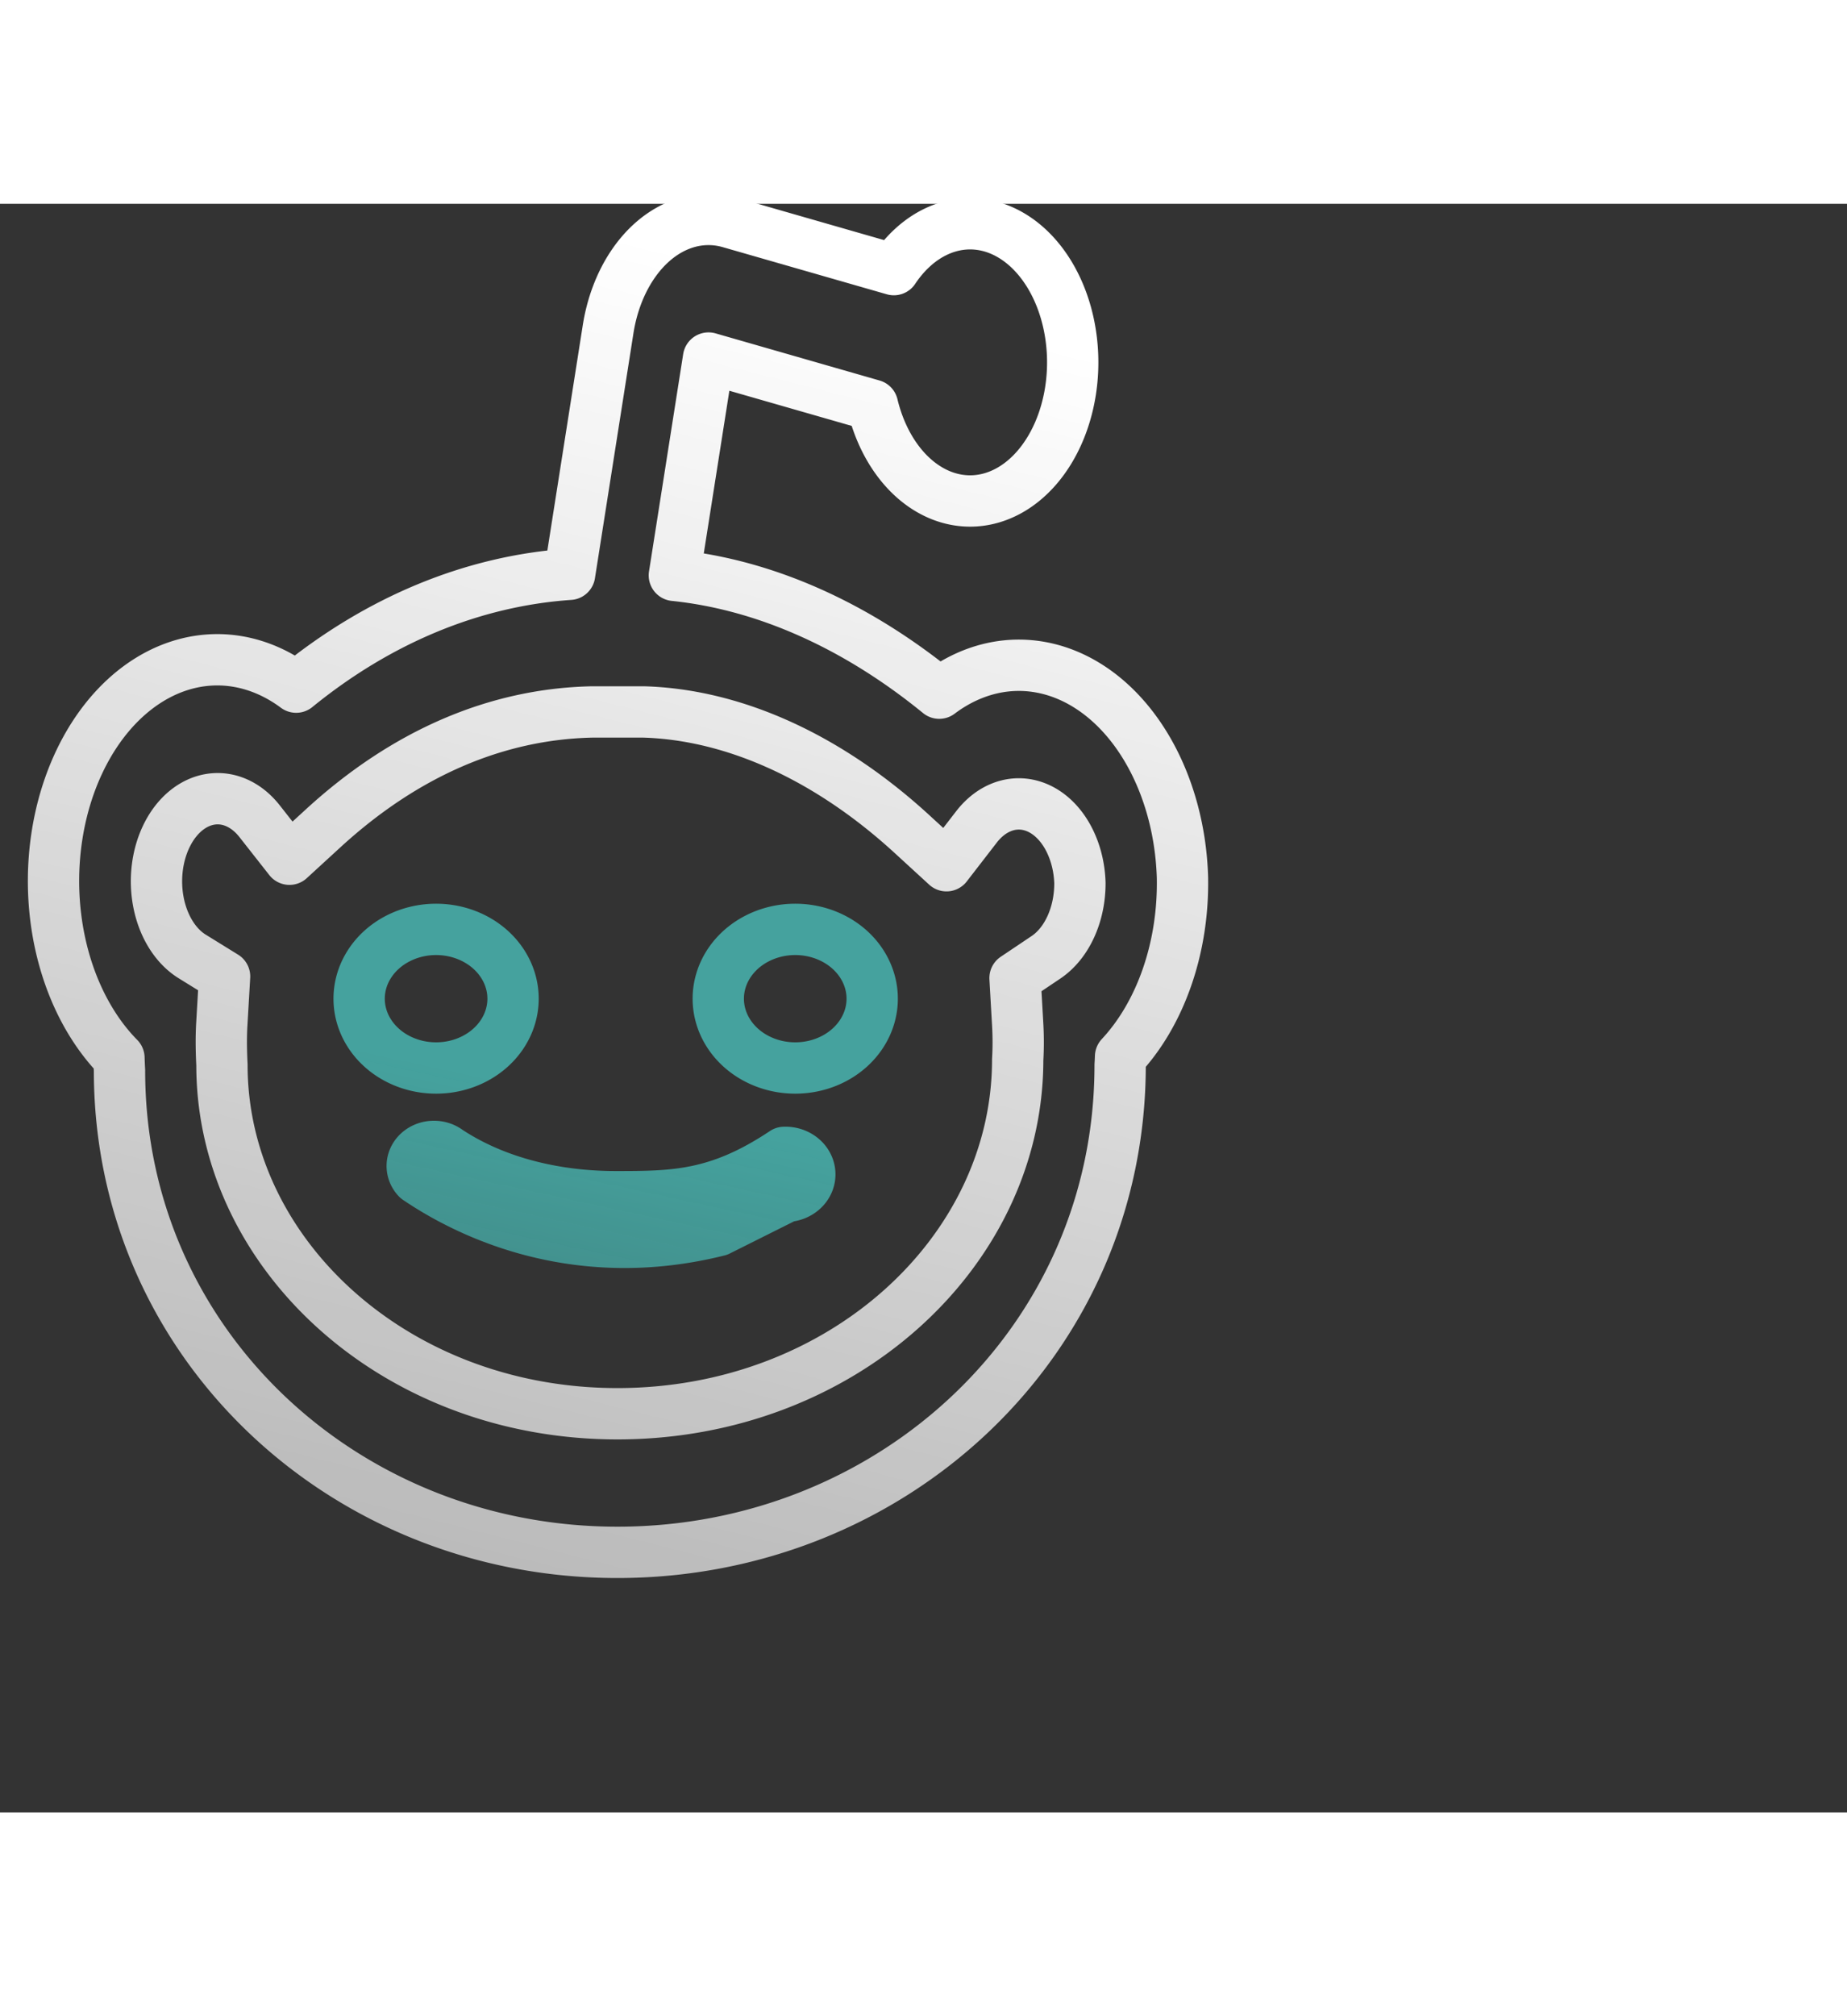
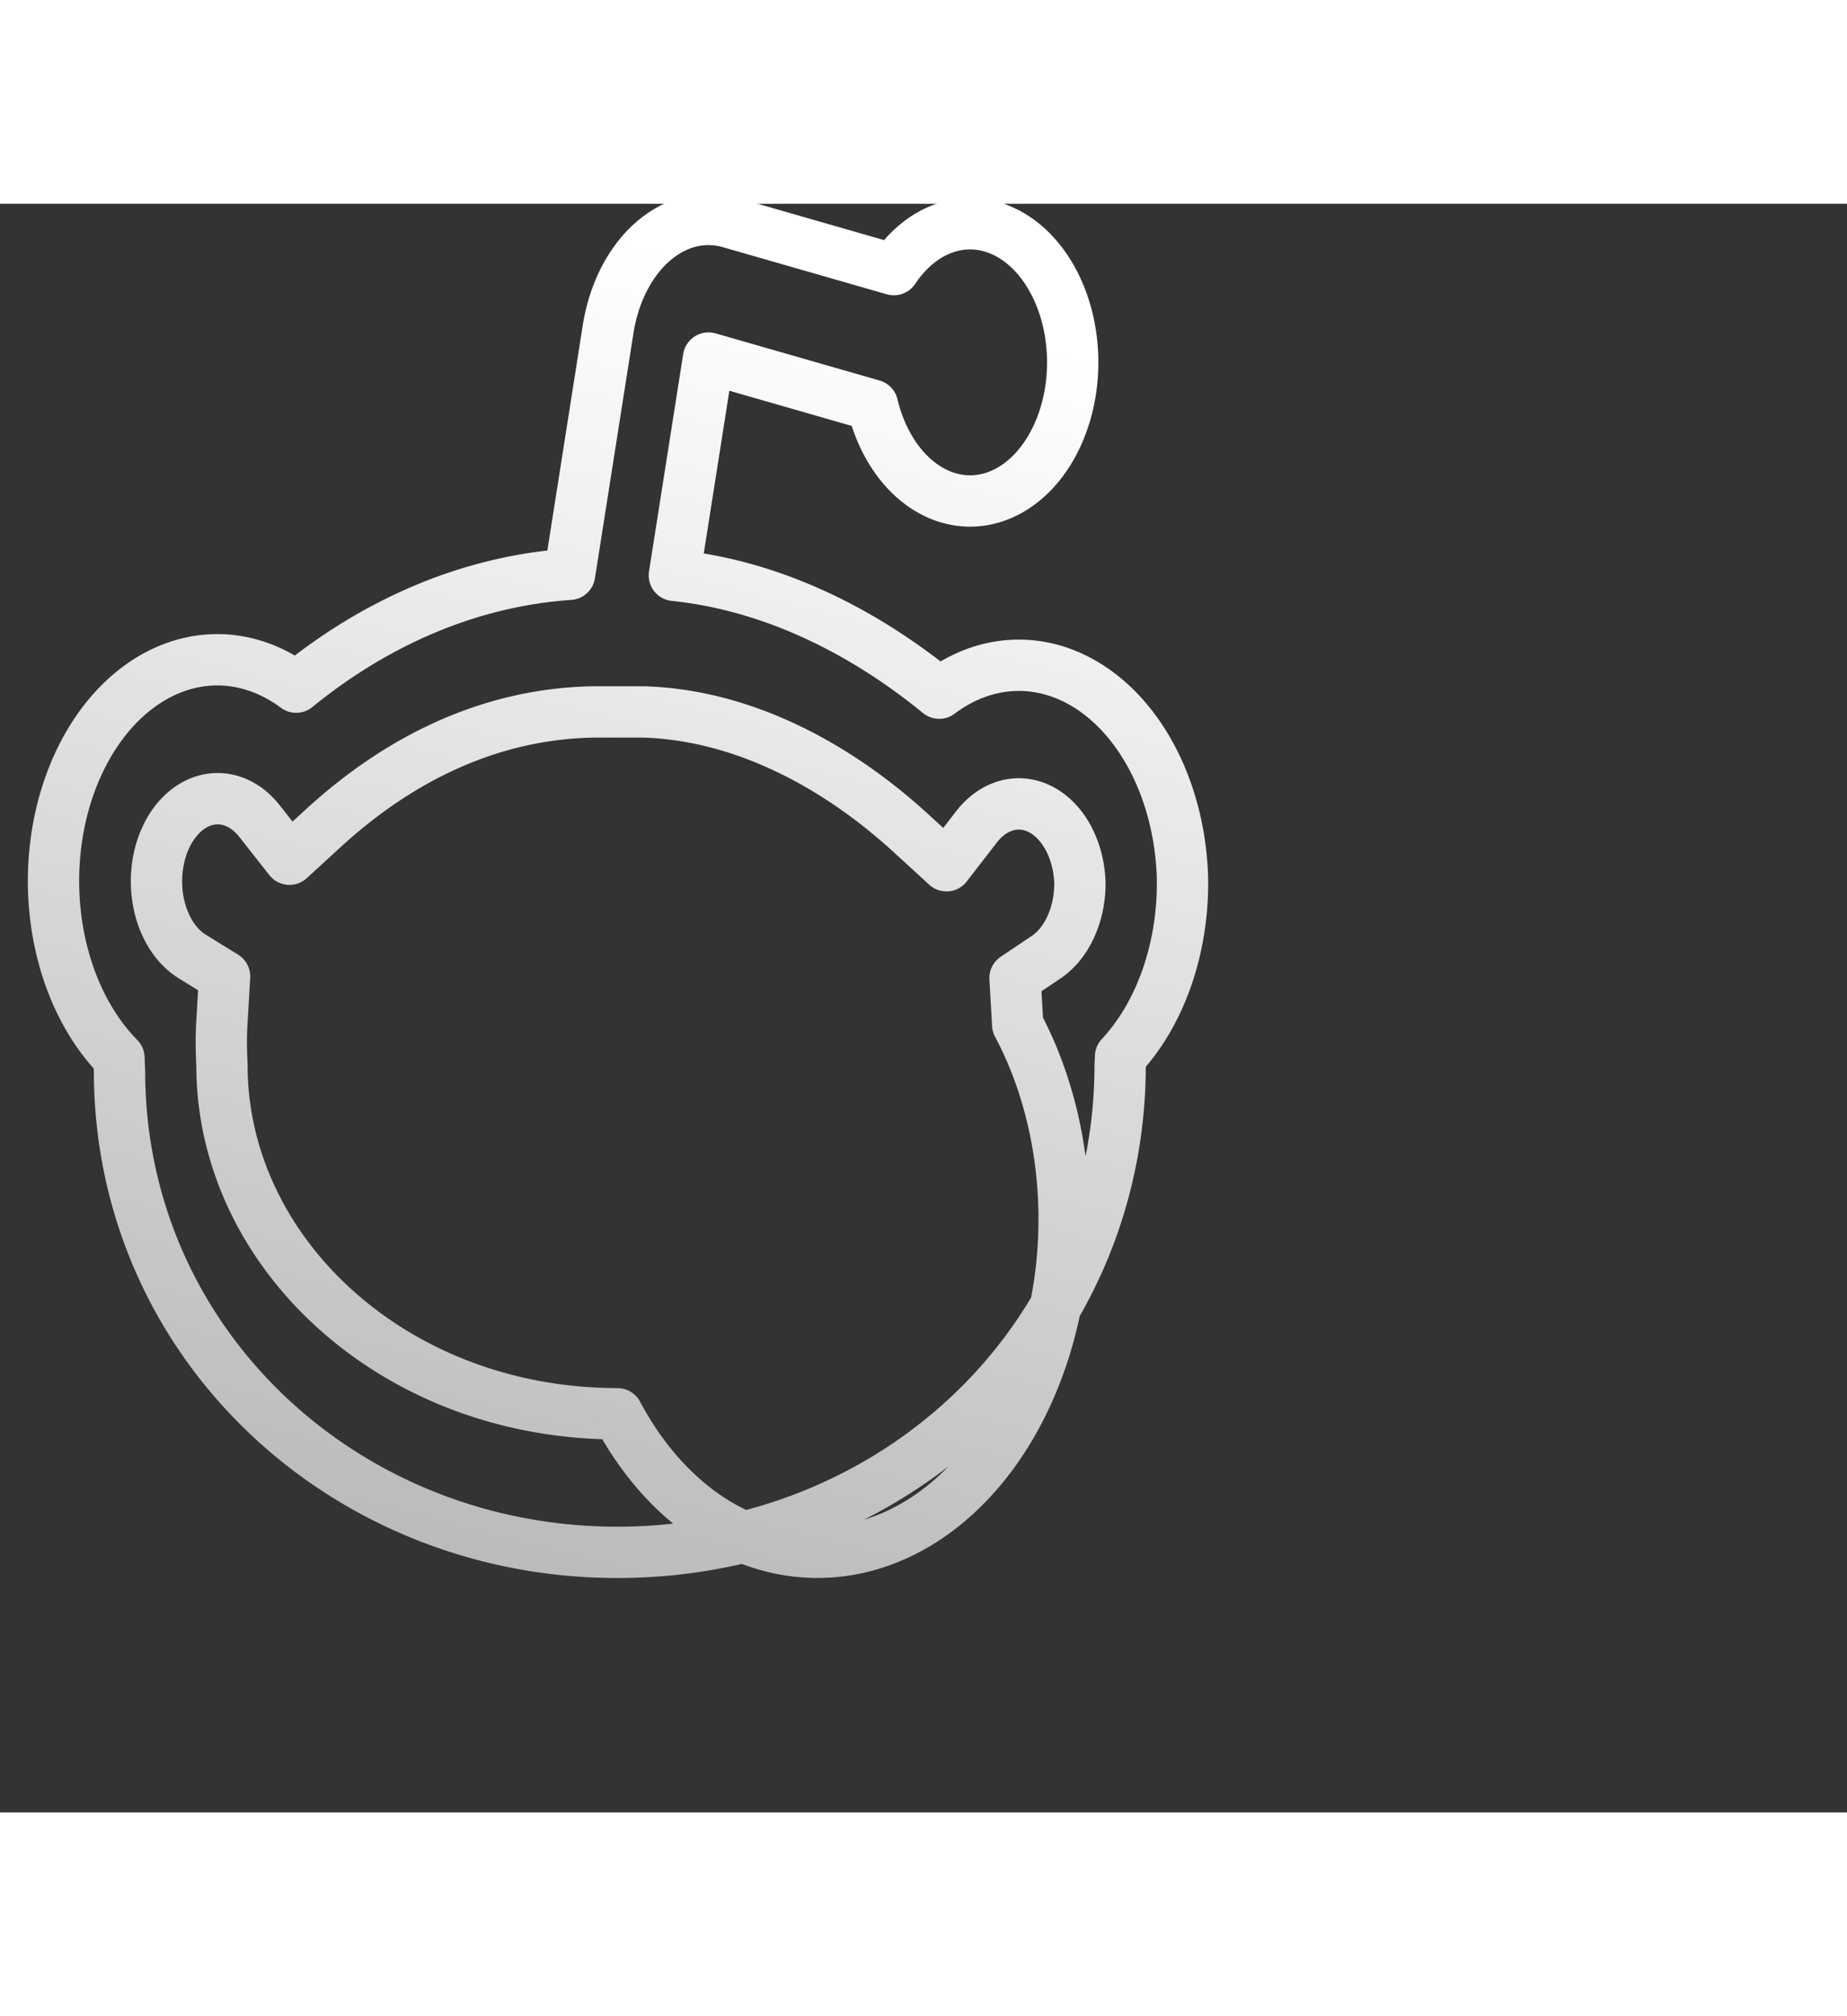
<svg xmlns="http://www.w3.org/2000/svg" width="66" height="72" viewBox="0 0 54 47" fill="none">
  <rect x="0" y="0" width="54" height="47" fill="#333333" stroke="none" />
-   <path d="M 16.653 10.825 L 17.779 3.665 A 4.05 3 90 0 1 21.339 0.546 L 26.133 1.923 A 4.05 3 90 1 1 25.509 5.884 L 20.715 4.507 L 19.716 10.856 C 22.392 11.133 25.052 12.334 27.46 14.298 A 6.464 4.788 90 0 1 34.572 19.711 V 19.754 A 6.464 4.788 90 0 1 32.761 24.917 A 5.781 4.282 90 0 1 32.749 25.166 C 32.749 33.262 26.075 39.402 18.051 39.402 C 10.053 39.402 3.489 33.279 3.494 25.322 A 10.753 7.965 90 0 1 3.478 24.956 A 6.464 4.788 90 0 1 8.659 14.122 A 23.178 17.169 90 0 1 16.653 10.825 Z M 30.582 22.015 C 31.194 21.604 31.578 20.76 31.573 19.839 A 2.414 1.788 90 0 0 28.549 18.206 L 27.672 19.34 L 26.667 18.419 C 24.244 16.196 21.489 14.926 18.822 14.847 H 17.313 C 14.501 14.906 11.836 16.062 9.457 18.239 L 8.463 19.15 L 7.587 18.036 A 2.414 1.788 90 1 0 5.616 21.989 L 6.566 22.576 L 6.484 23.984 C 6.465 24.328 6.465 24.67 6.489 25.166 C 6.489 30.654 11.523 35.352 18.051 35.352 C 24.608 35.352 29.75 30.622 29.754 25.012 A 6.703 4.965 90 0 0 29.754 23.984 L 29.676 22.623 L 30.582 22.015 Z Z Z Z" stroke="url(#paint0_linear_2173_250)" stroke-width="1.5" stroke-linecap="round" stroke-linejoin="round" />
-   <path d="M 21 30 Z Z M 10.5 23.225 A 2.25 2.025 0 1 1 15 23.225 A 2.25 2.025 0 0 1 10.5 23.225 Z M 21 23.225 A 2.25 2.025 0 1 1 25.5 23.225 A 2.25 2.025 0 0 1 21 23.225 Z M 21 30 C 17 31 13.873 29.615 12.201 28.481 A 0.636 0.572 0 0 1 13.097 27.675 C 14.514 28.61 16.281 29.011 18 29.011 S 21 29 22.926 27.716 A 0.658 0.593 0 0 1 23 29 Z" stroke="url(#paint1_linear_2173_250)" stroke-width="1.5" stroke-linecap="round" stroke-linejoin="round" />
+   <path d="M 16.653 10.825 L 17.779 3.665 A 4.05 3 90 0 1 21.339 0.546 L 26.133 1.923 A 4.05 3 90 1 1 25.509 5.884 L 20.715 4.507 L 19.716 10.856 C 22.392 11.133 25.052 12.334 27.46 14.298 A 6.464 4.788 90 0 1 34.572 19.711 V 19.754 A 6.464 4.788 90 0 1 32.761 24.917 A 5.781 4.282 90 0 1 32.749 25.166 C 32.749 33.262 26.075 39.402 18.051 39.402 C 10.053 39.402 3.489 33.279 3.494 25.322 A 10.753 7.965 90 0 1 3.478 24.956 A 6.464 4.788 90 0 1 8.659 14.122 A 23.178 17.169 90 0 1 16.653 10.825 Z M 30.582 22.015 C 31.194 21.604 31.578 20.76 31.573 19.839 A 2.414 1.788 90 0 0 28.549 18.206 L 27.672 19.34 L 26.667 18.419 C 24.244 16.196 21.489 14.926 18.822 14.847 H 17.313 C 14.501 14.906 11.836 16.062 9.457 18.239 L 8.463 19.15 L 7.587 18.036 A 2.414 1.788 90 1 0 5.616 21.989 L 6.566 22.576 L 6.484 23.984 C 6.465 24.328 6.465 24.67 6.489 25.166 C 6.489 30.654 11.523 35.352 18.051 35.352 A 6.703 4.965 90 0 0 29.754 23.984 L 29.676 22.623 L 30.582 22.015 Z Z Z Z" stroke="url(#paint0_linear_2173_250)" stroke-width="1.5" stroke-linecap="round" stroke-linejoin="round" />
  <defs>
    <linearGradient id="paint0_linear_2173_250" x1="50.675" y1="9.167" x2="22.338" y2="120.887" gradientUnits="userSpaceOnUse">
      <stop stop-color="white" />
      <stop offset="1" stop-color="white" stop-opacity="0" />
    </linearGradient>
    <linearGradient id="paint1_linear_2173_250" x1="10.975" y1="24.761" x2="3.721" y2="58.375" gradientUnits="userSpaceOnUse">
      <stop stop-color="#45A29E" />
      <stop offset="1" stop-color="#45A29E" stop-opacity="0" />
    </linearGradient>
  </defs>
</svg>